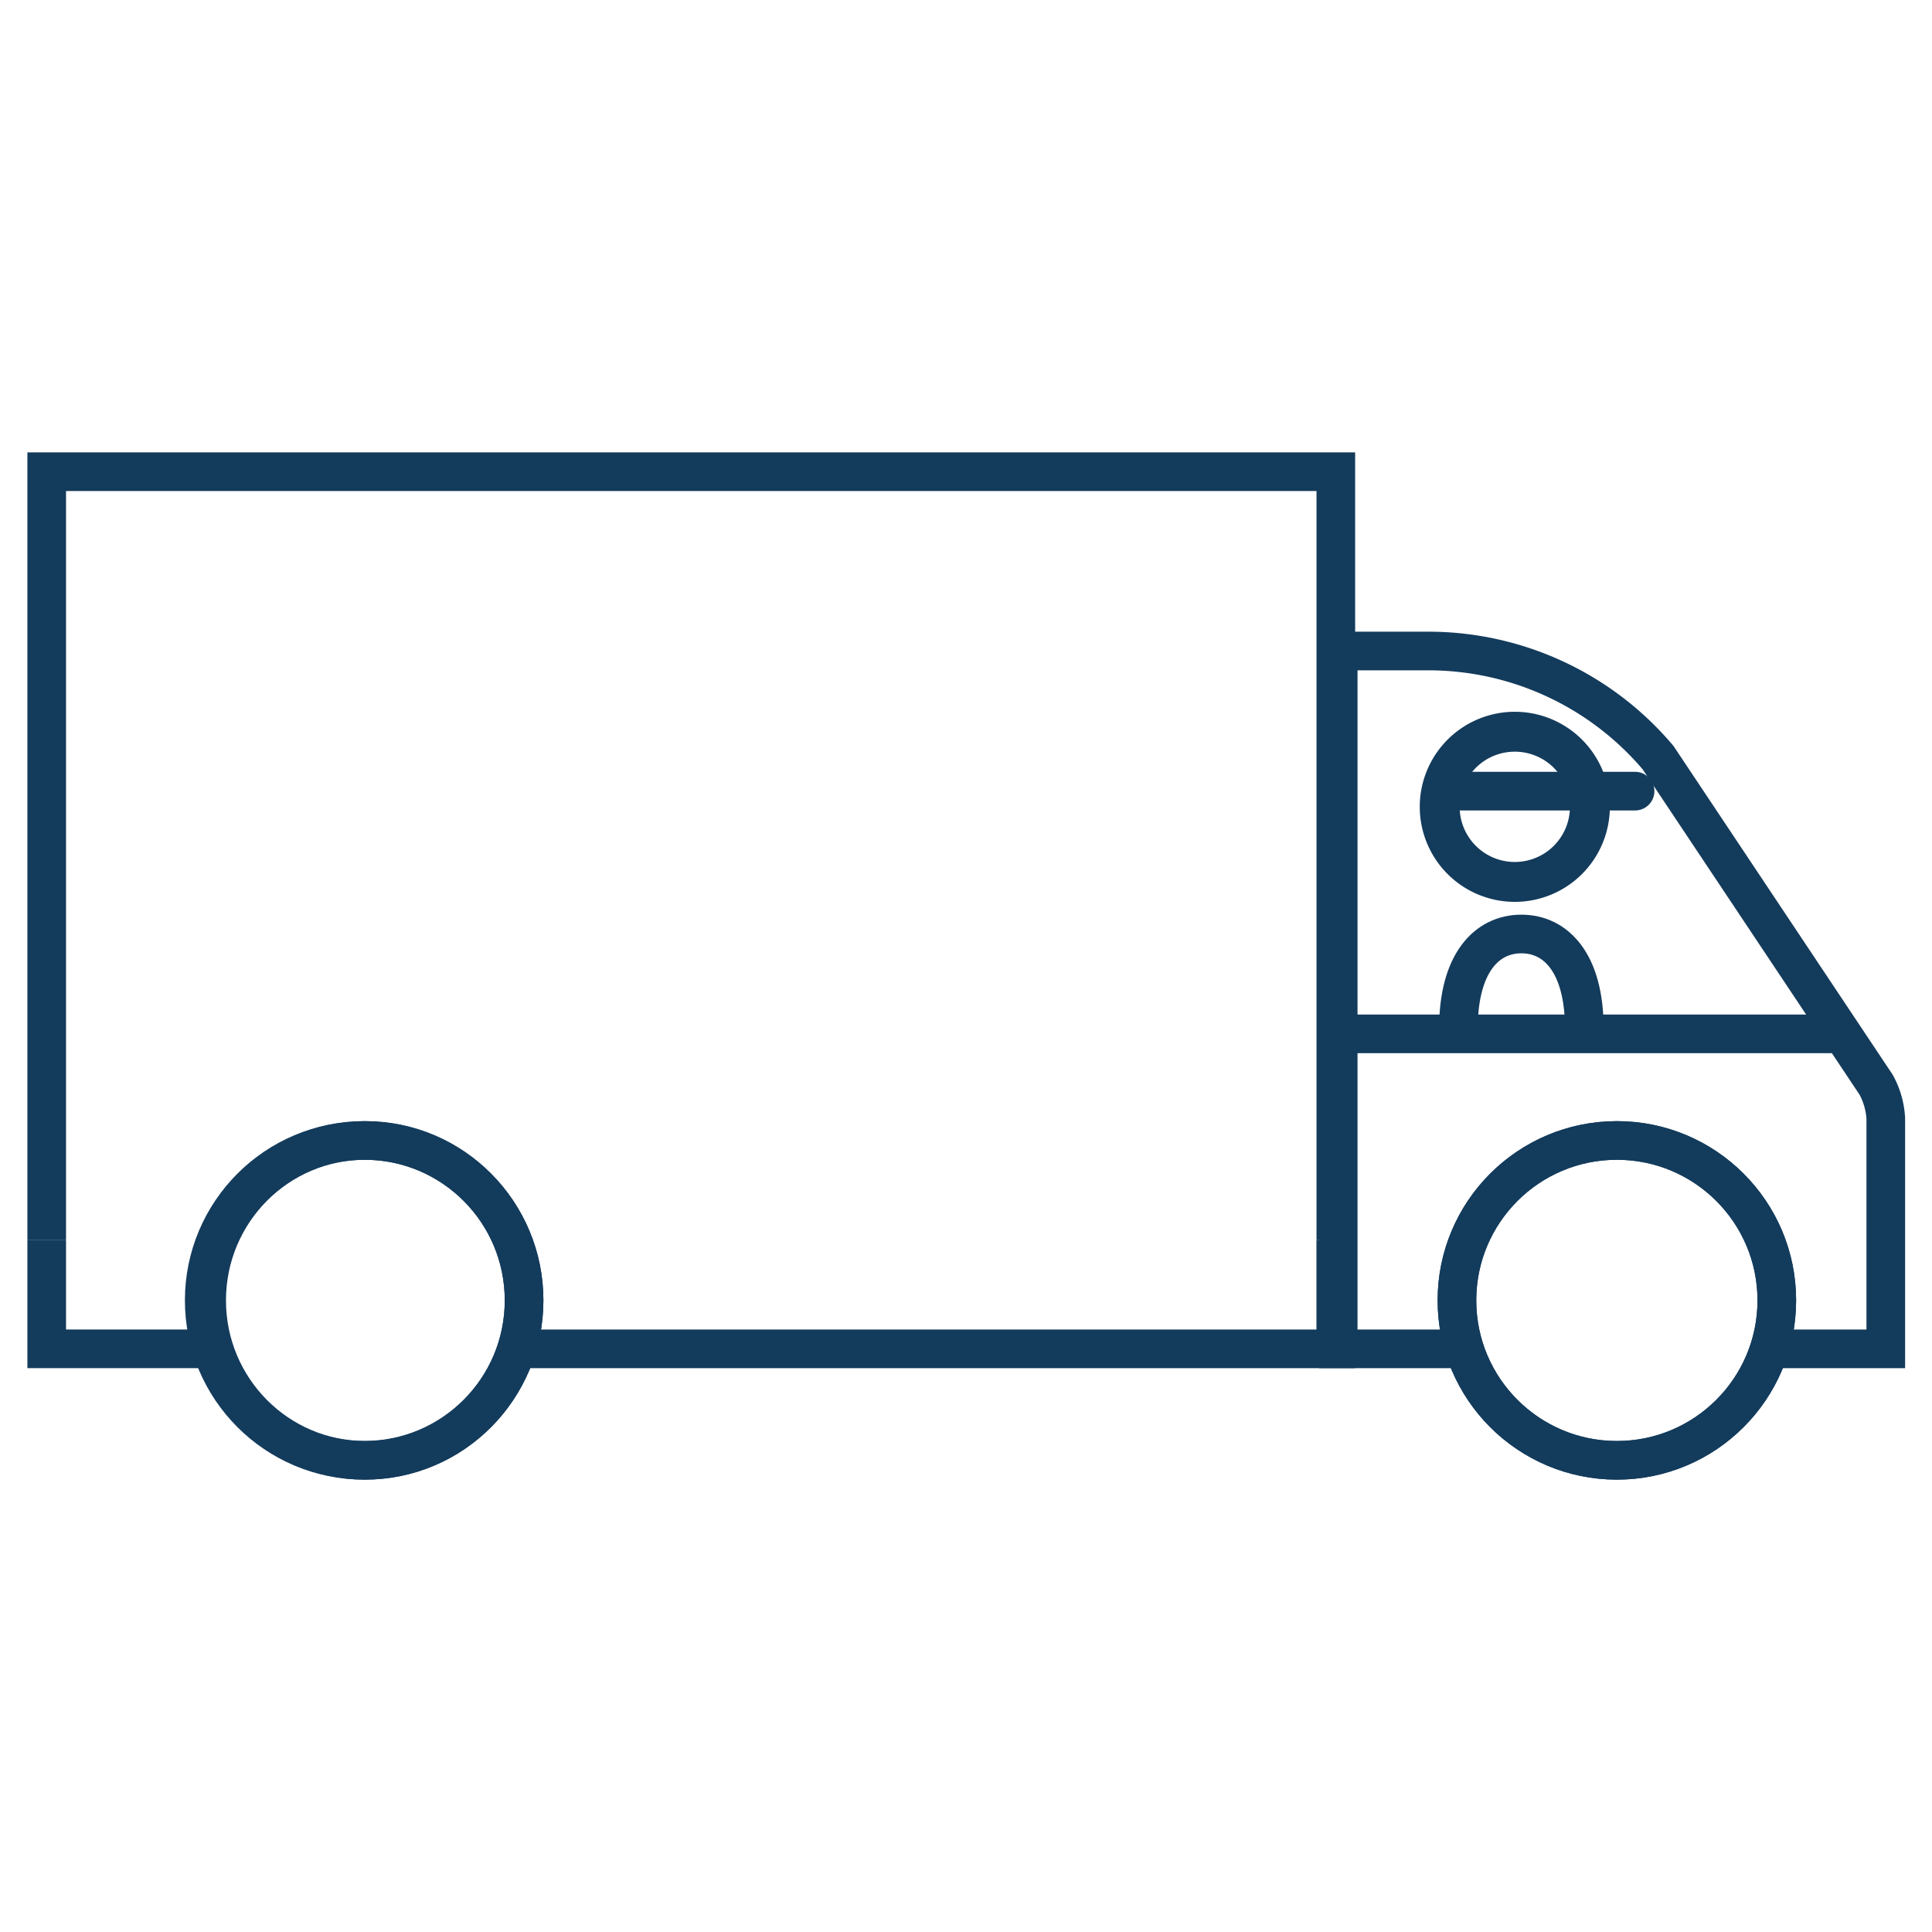
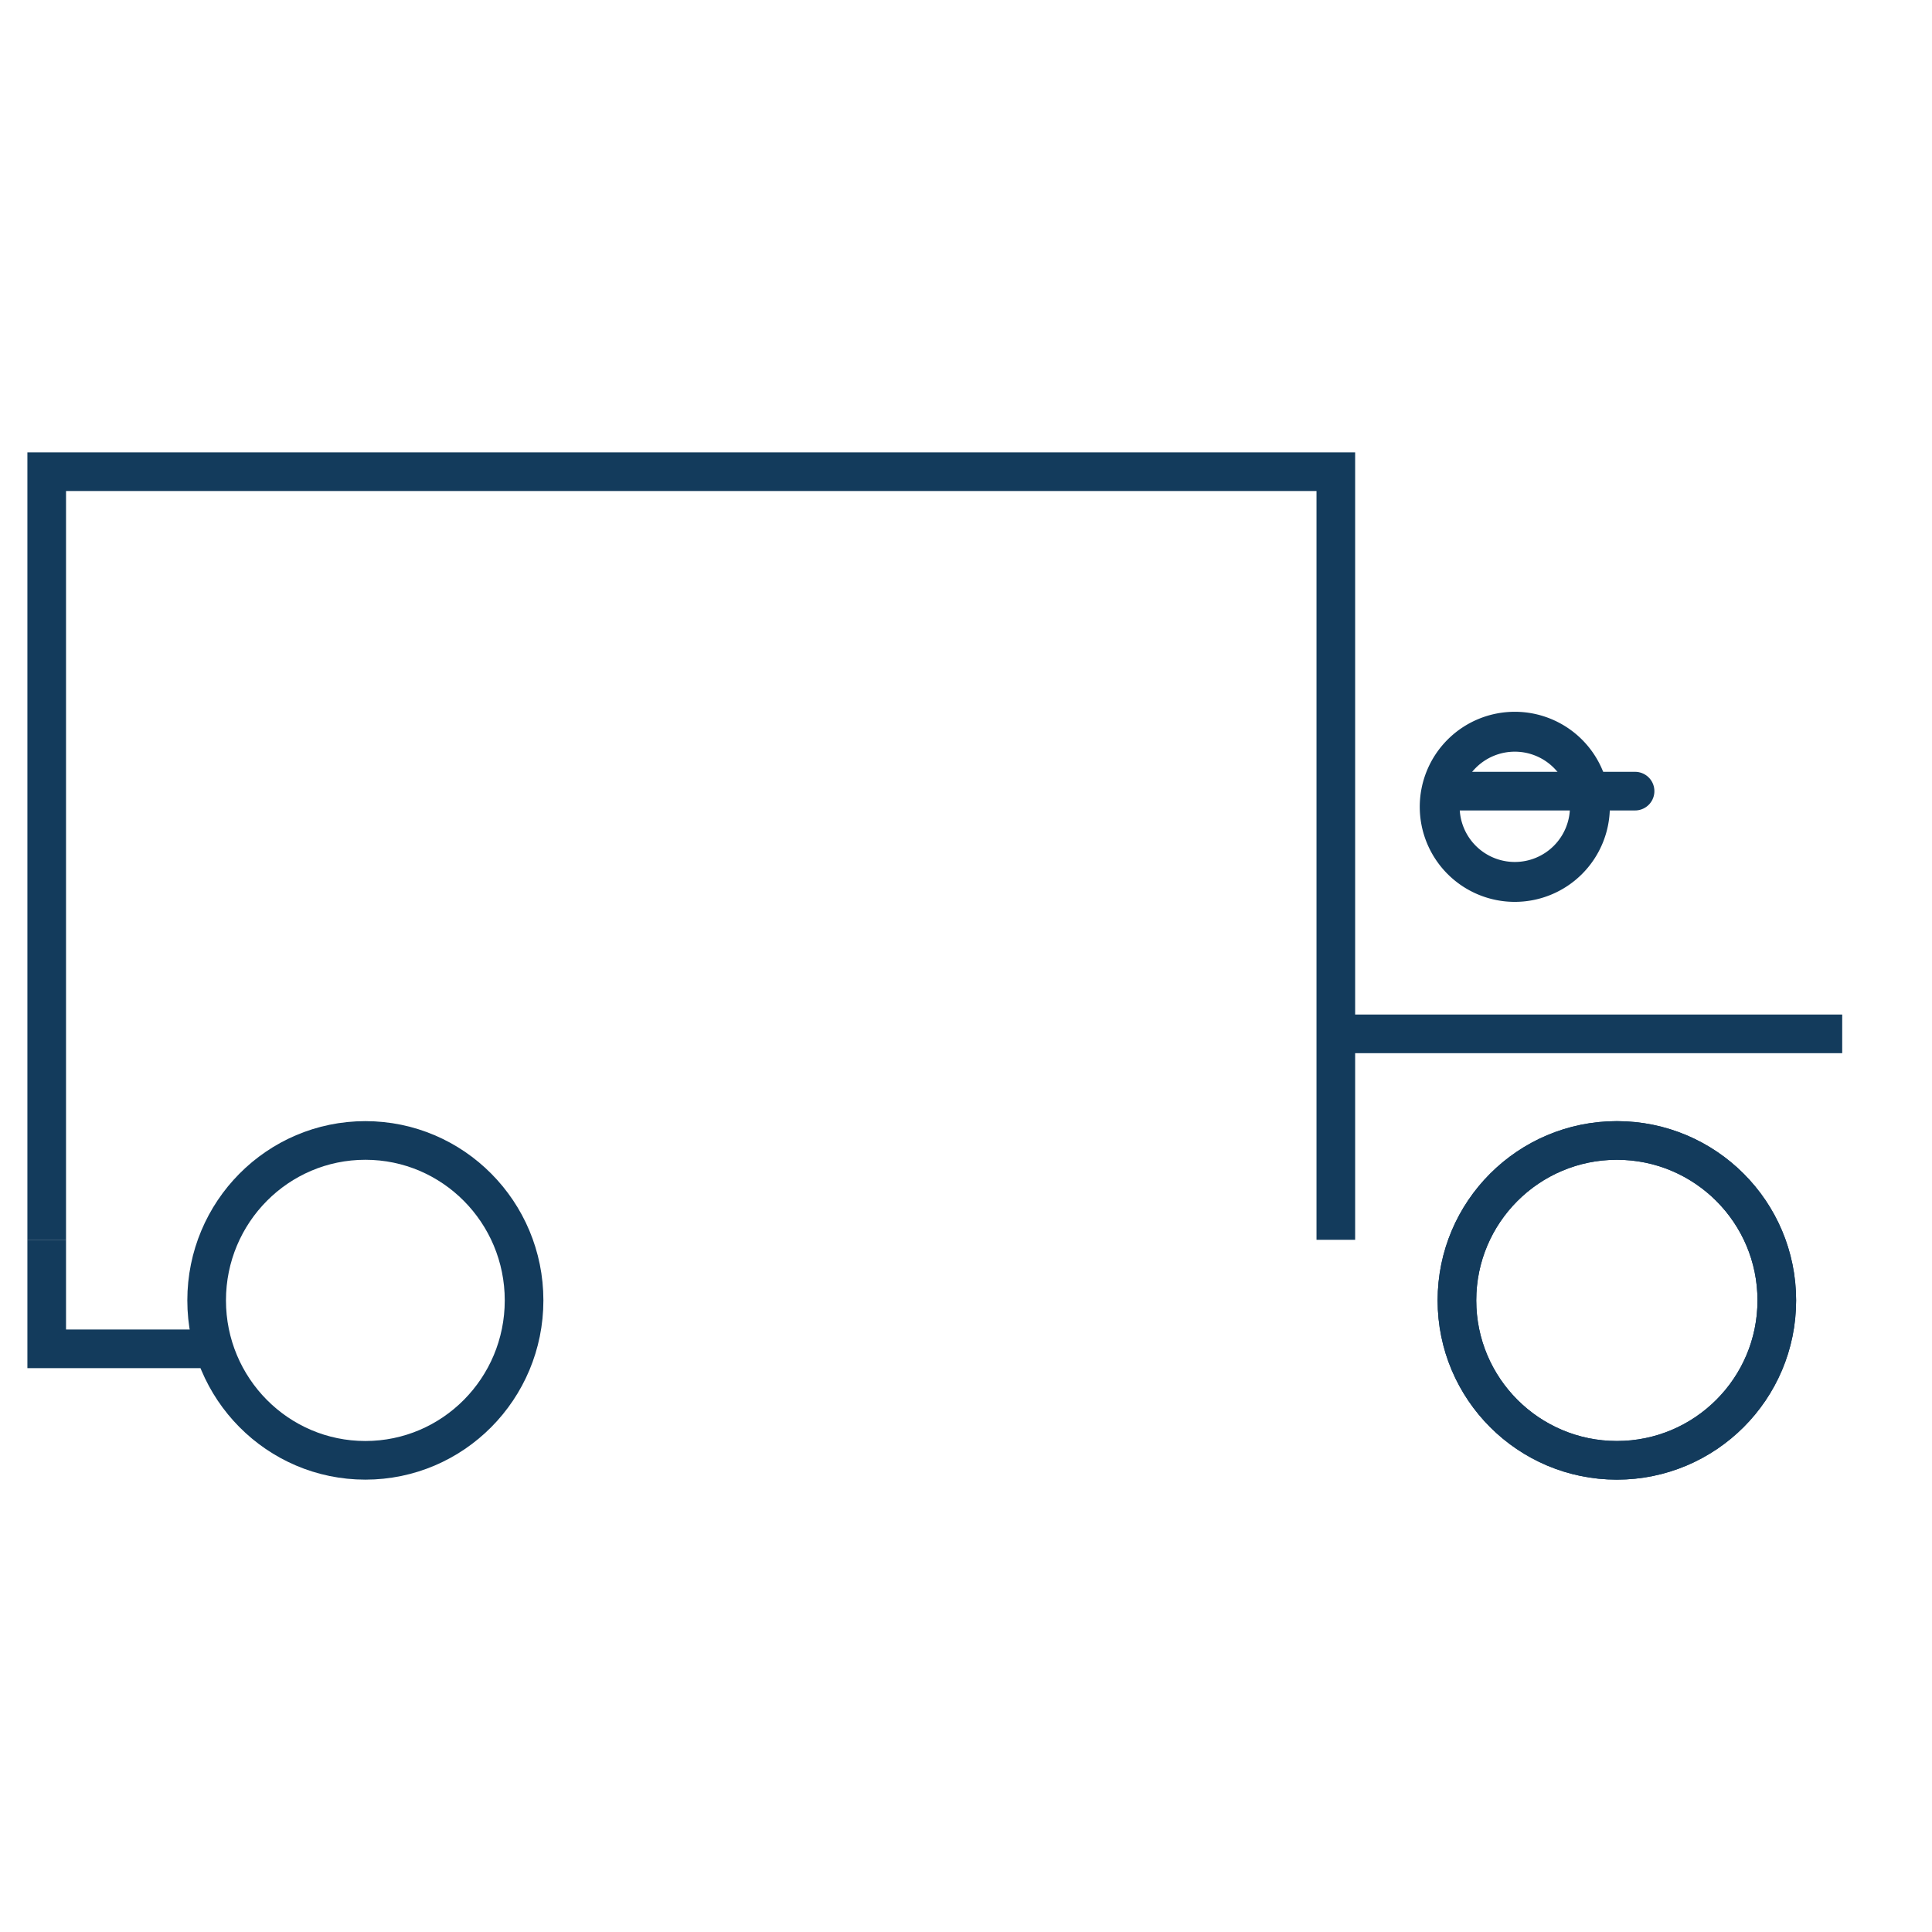
<svg xmlns="http://www.w3.org/2000/svg" width="100" height="100" viewBox="0 0 100 100">
  <defs>
    <clipPath id="clip-On-Site-or-off-site-Icon">
      <rect width="100" height="100" />
    </clipPath>
  </defs>
  <g id="On-Site-or-off-site-Icon" clip-path="url(#clip-On-Site-or-off-site-Icon)">
    <g id="Group_1313" data-name="Group 1313" transform="translate(-399.885 -383.512)">
      <g id="Group_902" data-name="Group 902" transform="translate(402.178 407.927)">
        <g id="Group_860" data-name="Group 860">
          <g id="Group_744" data-name="Group 744">
            <g id="Group_743" data-name="Group 743">
              <g id="Group_738" data-name="Group 738" transform="translate(8.403 34.615)">
                <ellipse id="Ellipse_254" data-name="Ellipse 254" cx="8.215" cy="8.278" rx="8.215" ry="8.278" fill="none" stroke="#133b5c" stroke-width="2" />
              </g>
              <g id="Group_739" data-name="Group 739" transform="translate(73.118 34.615)">
                <circle id="Ellipse_255" data-name="Ellipse 255" cx="8.278" cy="8.278" r="8.278" fill="none" stroke="#133b5c" stroke-width="2" />
              </g>
              <line id="Line_172" data-name="Line 172" x1="26.212" transform="translate(66.847 29.097)" fill="none" stroke="#133b5c" stroke-miterlimit="10" stroke-width="2" />
              <path id="Path_3663" data-name="Path 3663" d="M402.178,483.236" transform="translate(-402.178 -442.35)" fill="none" stroke="#133b5c" stroke-miterlimit="10" stroke-width="2" />
              <g id="Group_740" data-name="Group 740" transform="translate(0.125 39.754)">
-                 <path id="Path_3664" data-name="Path 3664" d="M489.72,481.156V486.8H447.455" transform="translate(-422.999 -481.153)" fill="none" stroke="#133b5c" stroke-miterlimit="10" stroke-width="2" />
                <path id="Path_3665" data-name="Path 3665" d="M410.684,486.672v.125h-8.275v-5.646" transform="translate(-402.409 -481.151)" fill="none" stroke="#133b5c" stroke-miterlimit="10" stroke-width="2" />
              </g>
              <path id="Path_3666" data-name="Path 3666" d="M402.409,447.684V407.927h66.724v39.757" transform="translate(-402.284 -407.927)" fill="none" stroke="#133b5c" stroke-miterlimit="10" stroke-width="2" />
              <g id="Group_741" data-name="Group 741" transform="translate(8.278 34.615)">
-                 <circle id="Ellipse_256" data-name="Ellipse 256" cx="8.278" cy="8.278" r="8.278" fill="none" stroke="#133b5c" stroke-miterlimit="10" stroke-width="2" />
-               </g>
+                 </g>
              <g id="Group_742" data-name="Group 742" transform="translate(73.118 34.615)">
                <circle id="Ellipse_257" data-name="Ellipse 257" cx="8.278" cy="8.278" r="8.278" fill="none" stroke="#133b5c" stroke-miterlimit="10" stroke-width="2" />
              </g>
-               <path id="Path_3667" data-name="Path 3667" d="M532.058,461.142h-6.522v-36.12h4.64a15.57,15.57,0,0,1,11.915,5.518l11.288,16.931a4.087,4.087,0,0,1,.5,1.756v11.915h-6.02" transform="translate(-458.564 -415.741)" fill="none" stroke="#133b5c" stroke-miterlimit="10" stroke-width="2" />
            </g>
          </g>
        </g>
        <g id="Group_889" data-name="Group 889" transform="translate(23.137 8.794)">
          
        </g>
      </g>
      <g id="Group_964" data-name="Group 964" transform="translate(474.405 421.381)">
        <g id="Group_963" data-name="Group 963">
-           <path id="Path_3800" data-name="Path 3800" d="M542.988,436.6a3.887,3.887,0,1,1-3.887-3.886h0A3.887,3.887,0,0,1,542.988,436.6Z" transform="translate(-535.215 -432.709)" fill="none" stroke="#133b5c" stroke-linecap="round" stroke-linejoin="round" stroke-width="2.065" />
+           <path id="Path_3800" data-name="Path 3800" d="M542.988,436.6a3.887,3.887,0,1,1-3.887-3.886A3.887,3.887,0,0,1,542.988,436.6Z" transform="translate(-535.215 -432.709)" fill="none" stroke="#133b5c" stroke-linecap="round" stroke-linejoin="round" stroke-width="2.065" />
        </g>
        <line id="Line_220" data-name="Line 220" x2="9.462" transform="translate(0.649 3.08)" fill="none" stroke="#133b5c" stroke-linecap="round" stroke-miterlimit="10" stroke-width="2" />
      </g>
-       <path id="Path_3883" data-name="Path 3883" d="M537,456.886c0-3.373,1.458-4.886,3.257-4.886s3.257,1.513,3.257,4.886" transform="translate(-61.626 -20.145)" fill="none" stroke="#133b5c" stroke-linejoin="round" stroke-width="2" />
    </g>
  </g>
</svg>